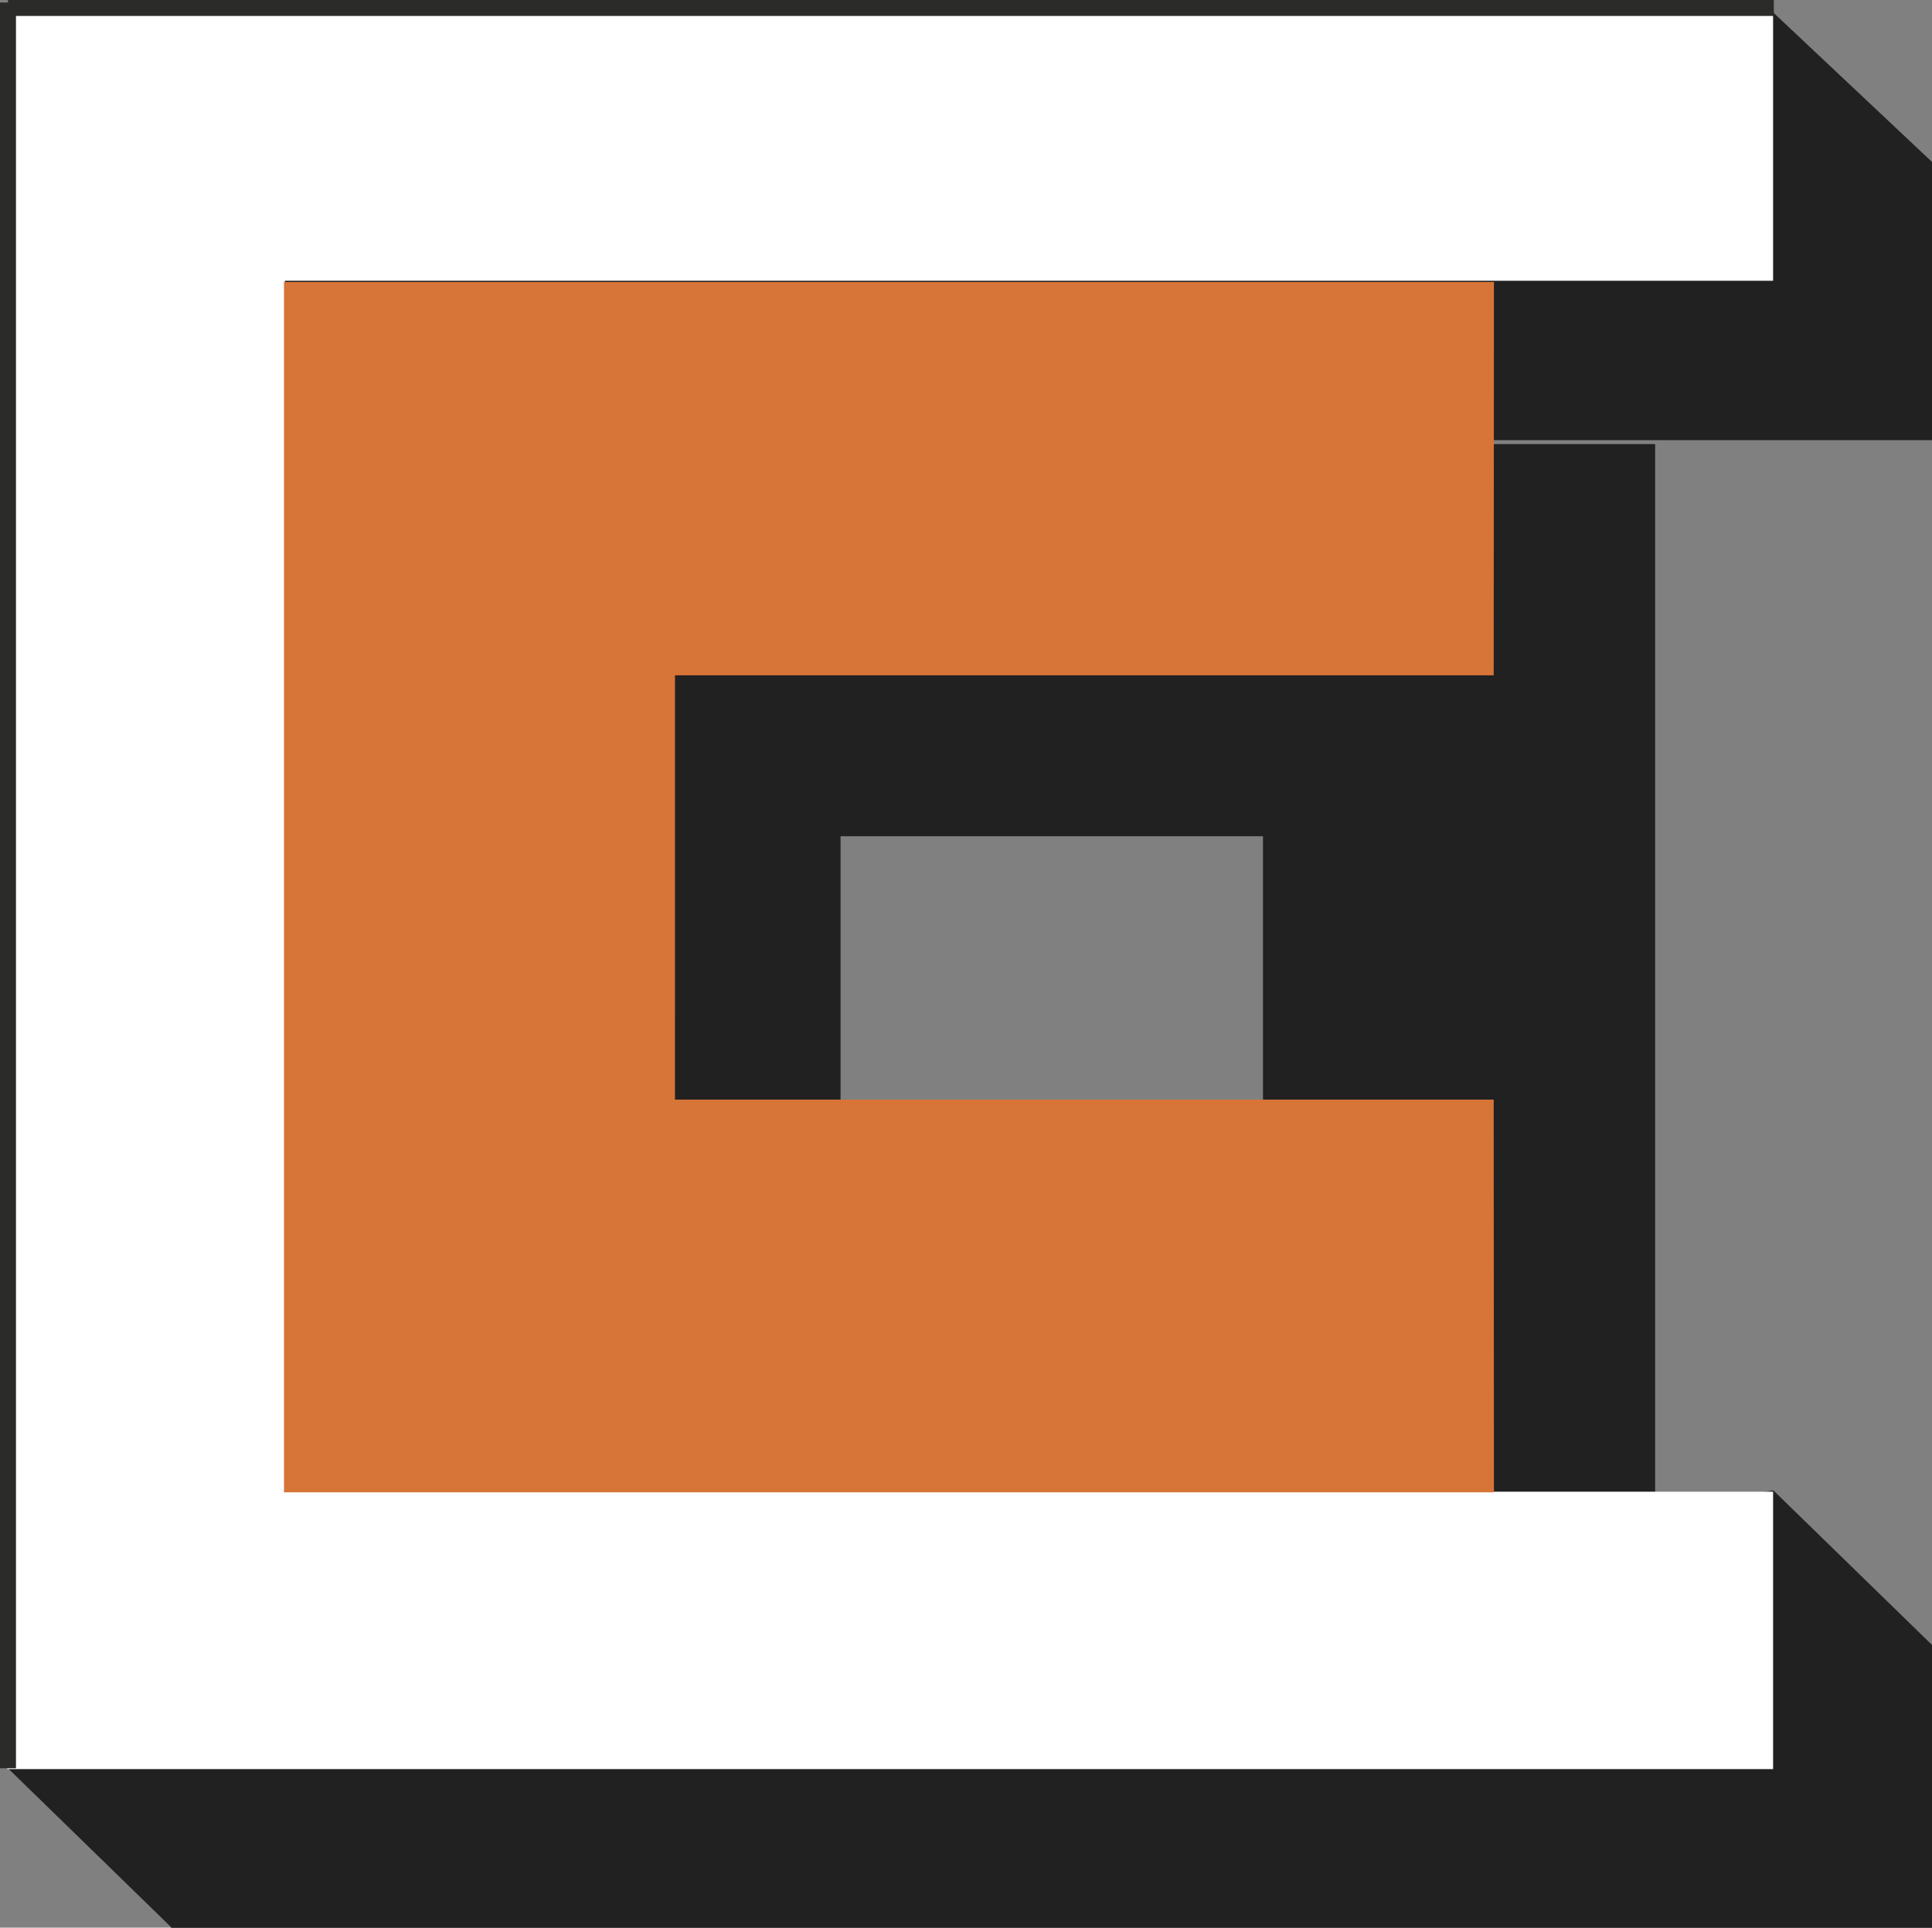
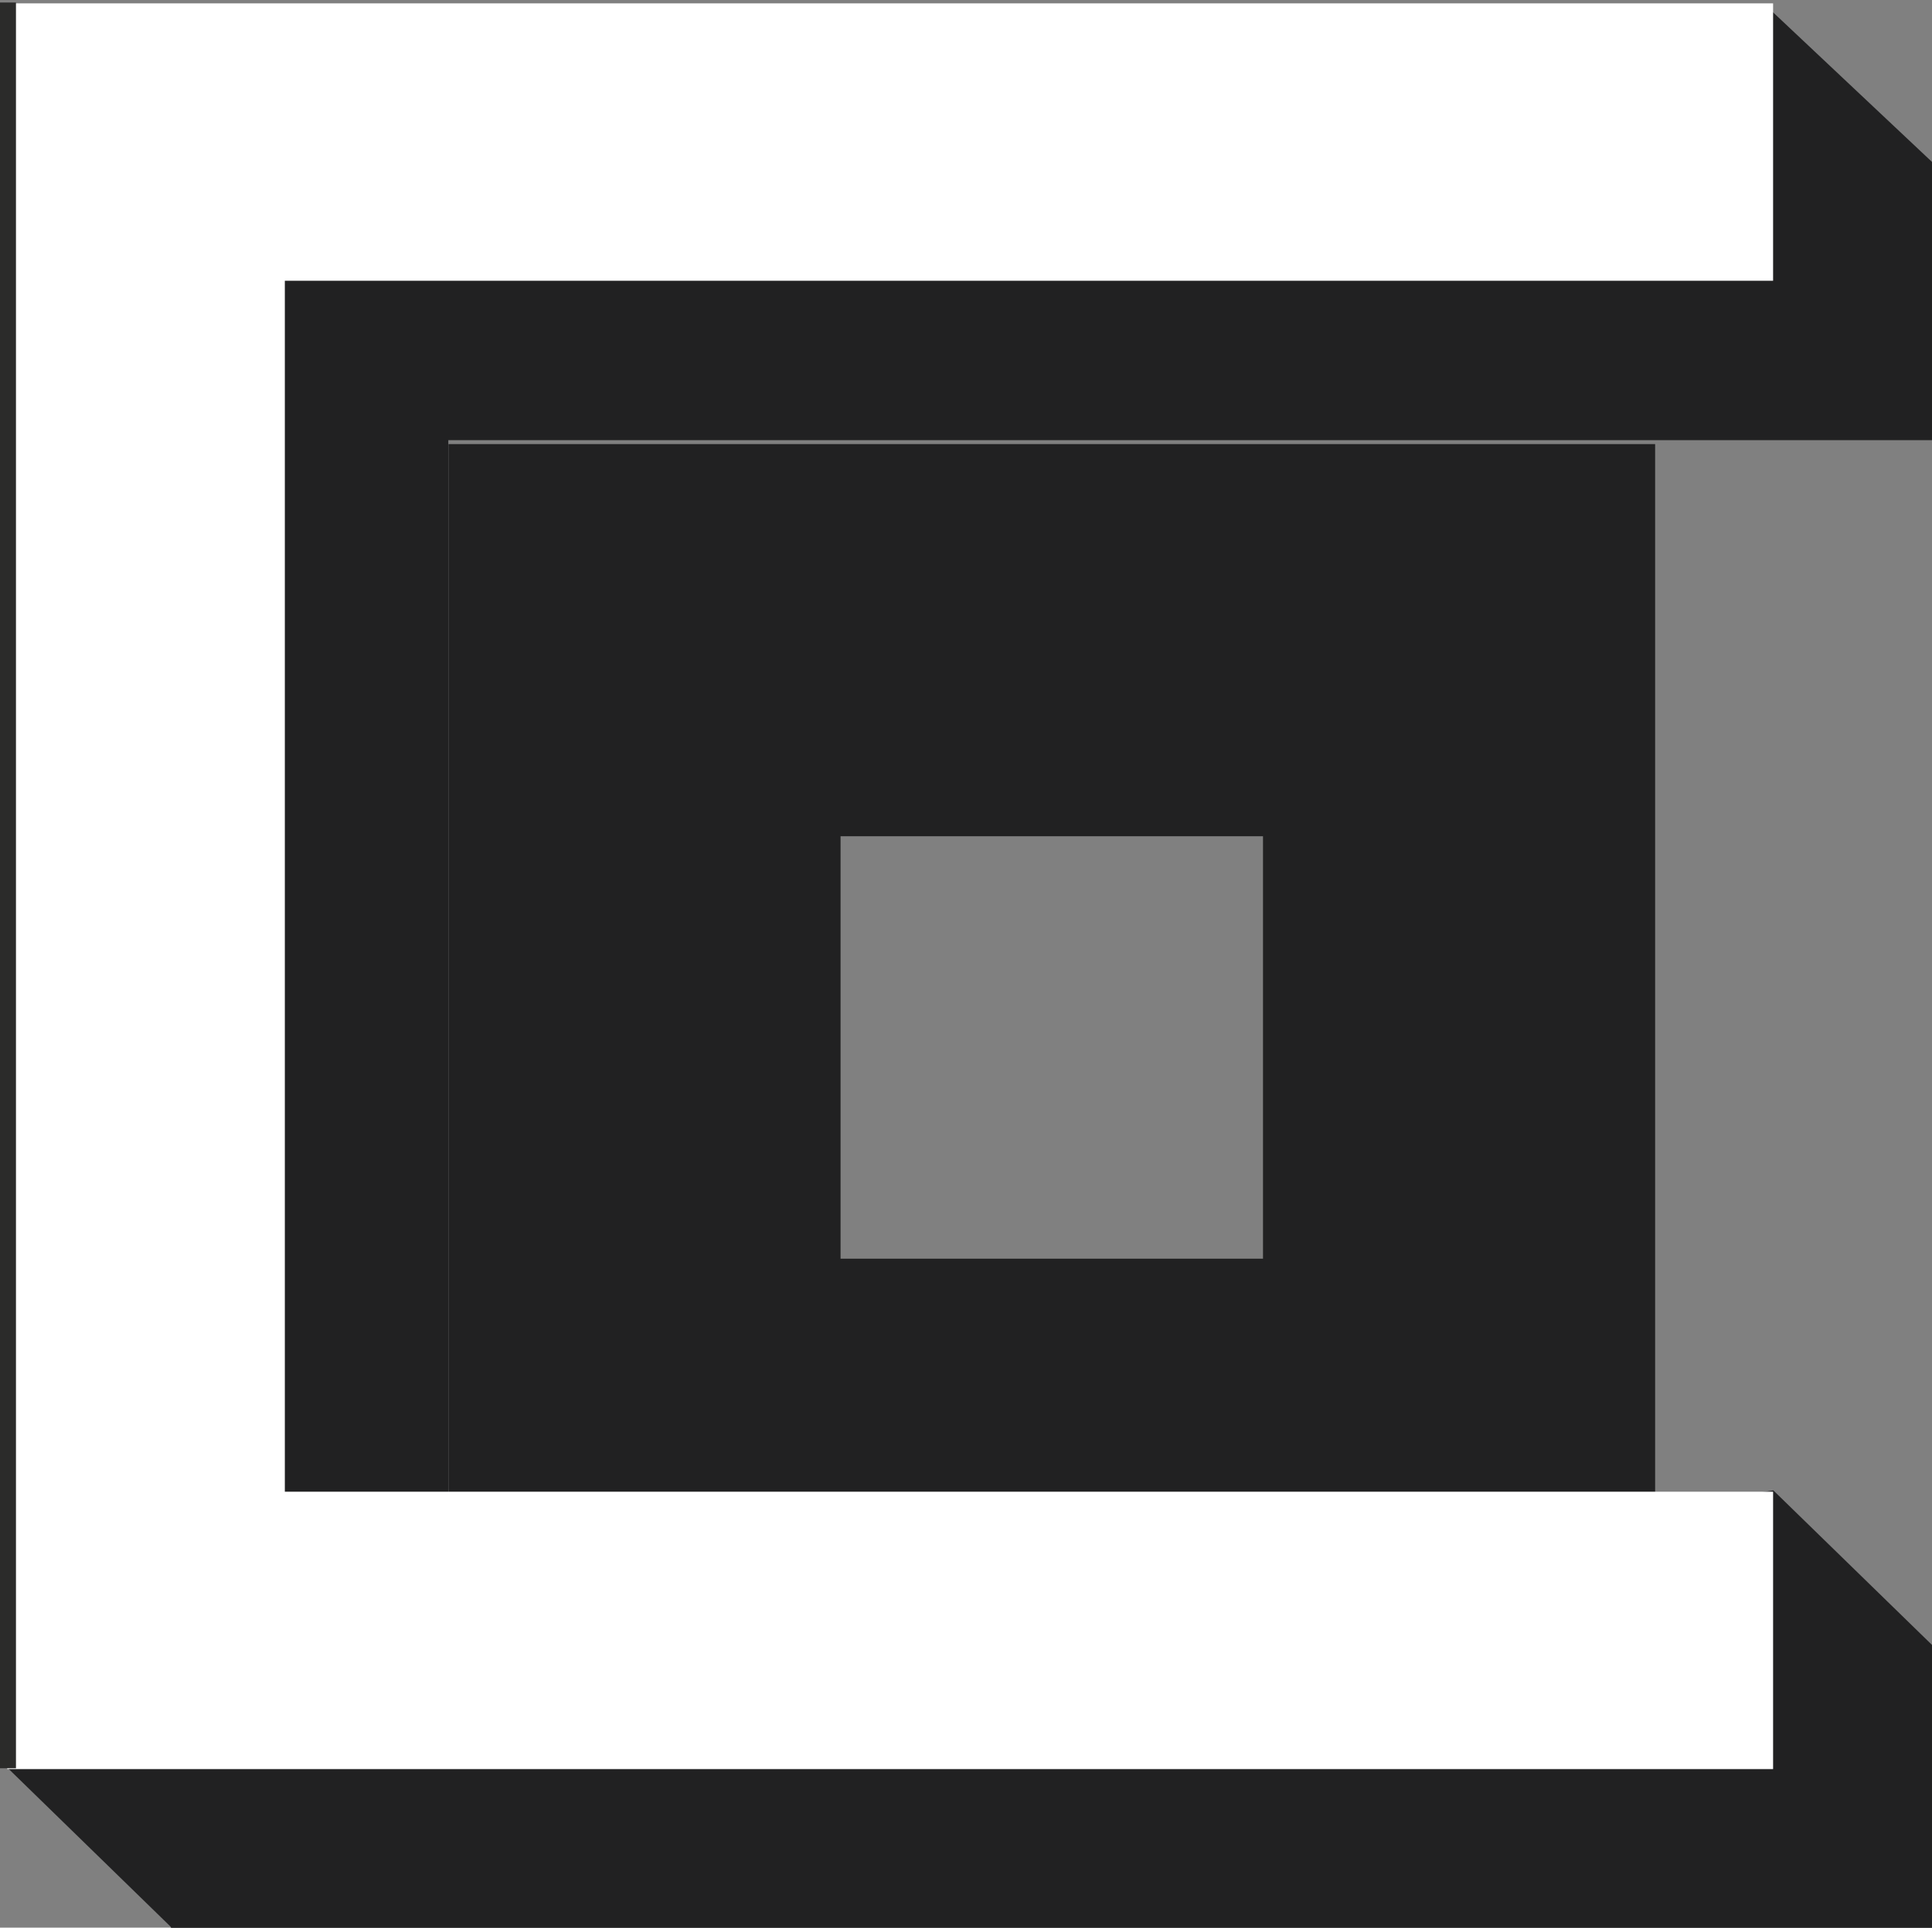
<svg xmlns="http://www.w3.org/2000/svg" version="1.1" width="66.624" height="66.478" id="svg2" xml:space="preserve">
  <rect width="100%" height="100%" fill="#808080" stroke="none" />
  <defs id="defs6" />
  <g transform="matrix(1.25,0,0,-1.25,-30.265,120.898)" id="g10">
    <g transform="matrix(0.147,0,0,0.147,72.998,96.499)" id="g172">
      <path d="M 0,0 30.8,-28.991 -6.769,-63.698 0,0 z" id="path174" style="fill:#212122;fill-opacity:1;fill-rule:nonzero;stroke:none" />
    </g>
    <g transform="matrix(0.147,0,0,0.147,28.946,43.536)" id="g176">
      <path d="m 0,0 -30.8,29.999 331.399,52.064 30.799,-30 0,-52.063" id="path178" style="fill:#212122;fill-opacity:1;fill-rule:nonzero;stroke:none" />
    </g>
    <g transform="matrix(0.147,0,0,0.147,36.58,51.166)" id="g180">
      <path d="m 0,0 0,227.273 279.303,0 0,52.065 -331.399,0 0,-331.401 331.399,0 0,52.063 L 0,0 z" id="path182" style="fill:#212122;fill-opacity:1;fill-rule:nonzero;stroke:none" />
    </g>
    <path d="m 59.055,61.992 -11.654,0 0,11.655 11.654,0 0,-11.655 z m -22.471,-10.818 33.289,0 0,33.292 -33.289,0 0,-33.292 z" id="path184" style="fill:#212122;fill-opacity:1;fill-rule:nonzero;stroke:none" />
    <g transform="matrix(0.147,0,0,0.147,32.07,55.563)" id="g234">
      <path d="m 0,0 0,227.273 279.302,0 0,52.064 -331.399,0 0,-331.401 331.399,0 0,52.064 L 0,0 z" id="path236" style="fill:#ffffff;fill-opacity:1;fill-rule:nonzero;stroke:none" />
    </g>
    <g transform="matrix(0.147,0,0,0.147,42.833,66.381)" id="g238">
-       <path d="m 0,0 0.003,79.631 153.648,0 0.044,73.819 -227.073,0 0,-227.16 227.073,0 L 153.648,0 0,0 z" id="path240" style="fill:#d77438;fill-opacity:1;fill-rule:nonzero;stroke:none" />
-     </g>
+       </g>
    <g transform="matrix(0.147,0,0,0.147,24.432,47.933)" id="g242">
      <path d="M 0,0 0,331.401" id="path244" style="fill:none;stroke:#2b2b2a;stroke-width:3;stroke-linecap:butt;stroke-linejoin:miter;stroke-miterlimit:10;stroke-opacity:1;stroke-dasharray:none" />
    </g>
    <g transform="matrix(0.147,0,0,0.147,24.432,96.499)" id="g246">
-       <path d="M 0,0 331.399,0" id="path248" style="fill:none;stroke:#2b2b2a;stroke-width:3;stroke-linecap:butt;stroke-linejoin:miter;stroke-miterlimit:10;stroke-opacity:1;stroke-dasharray:none" />
-     </g>
+       </g>
  </g>
</svg>